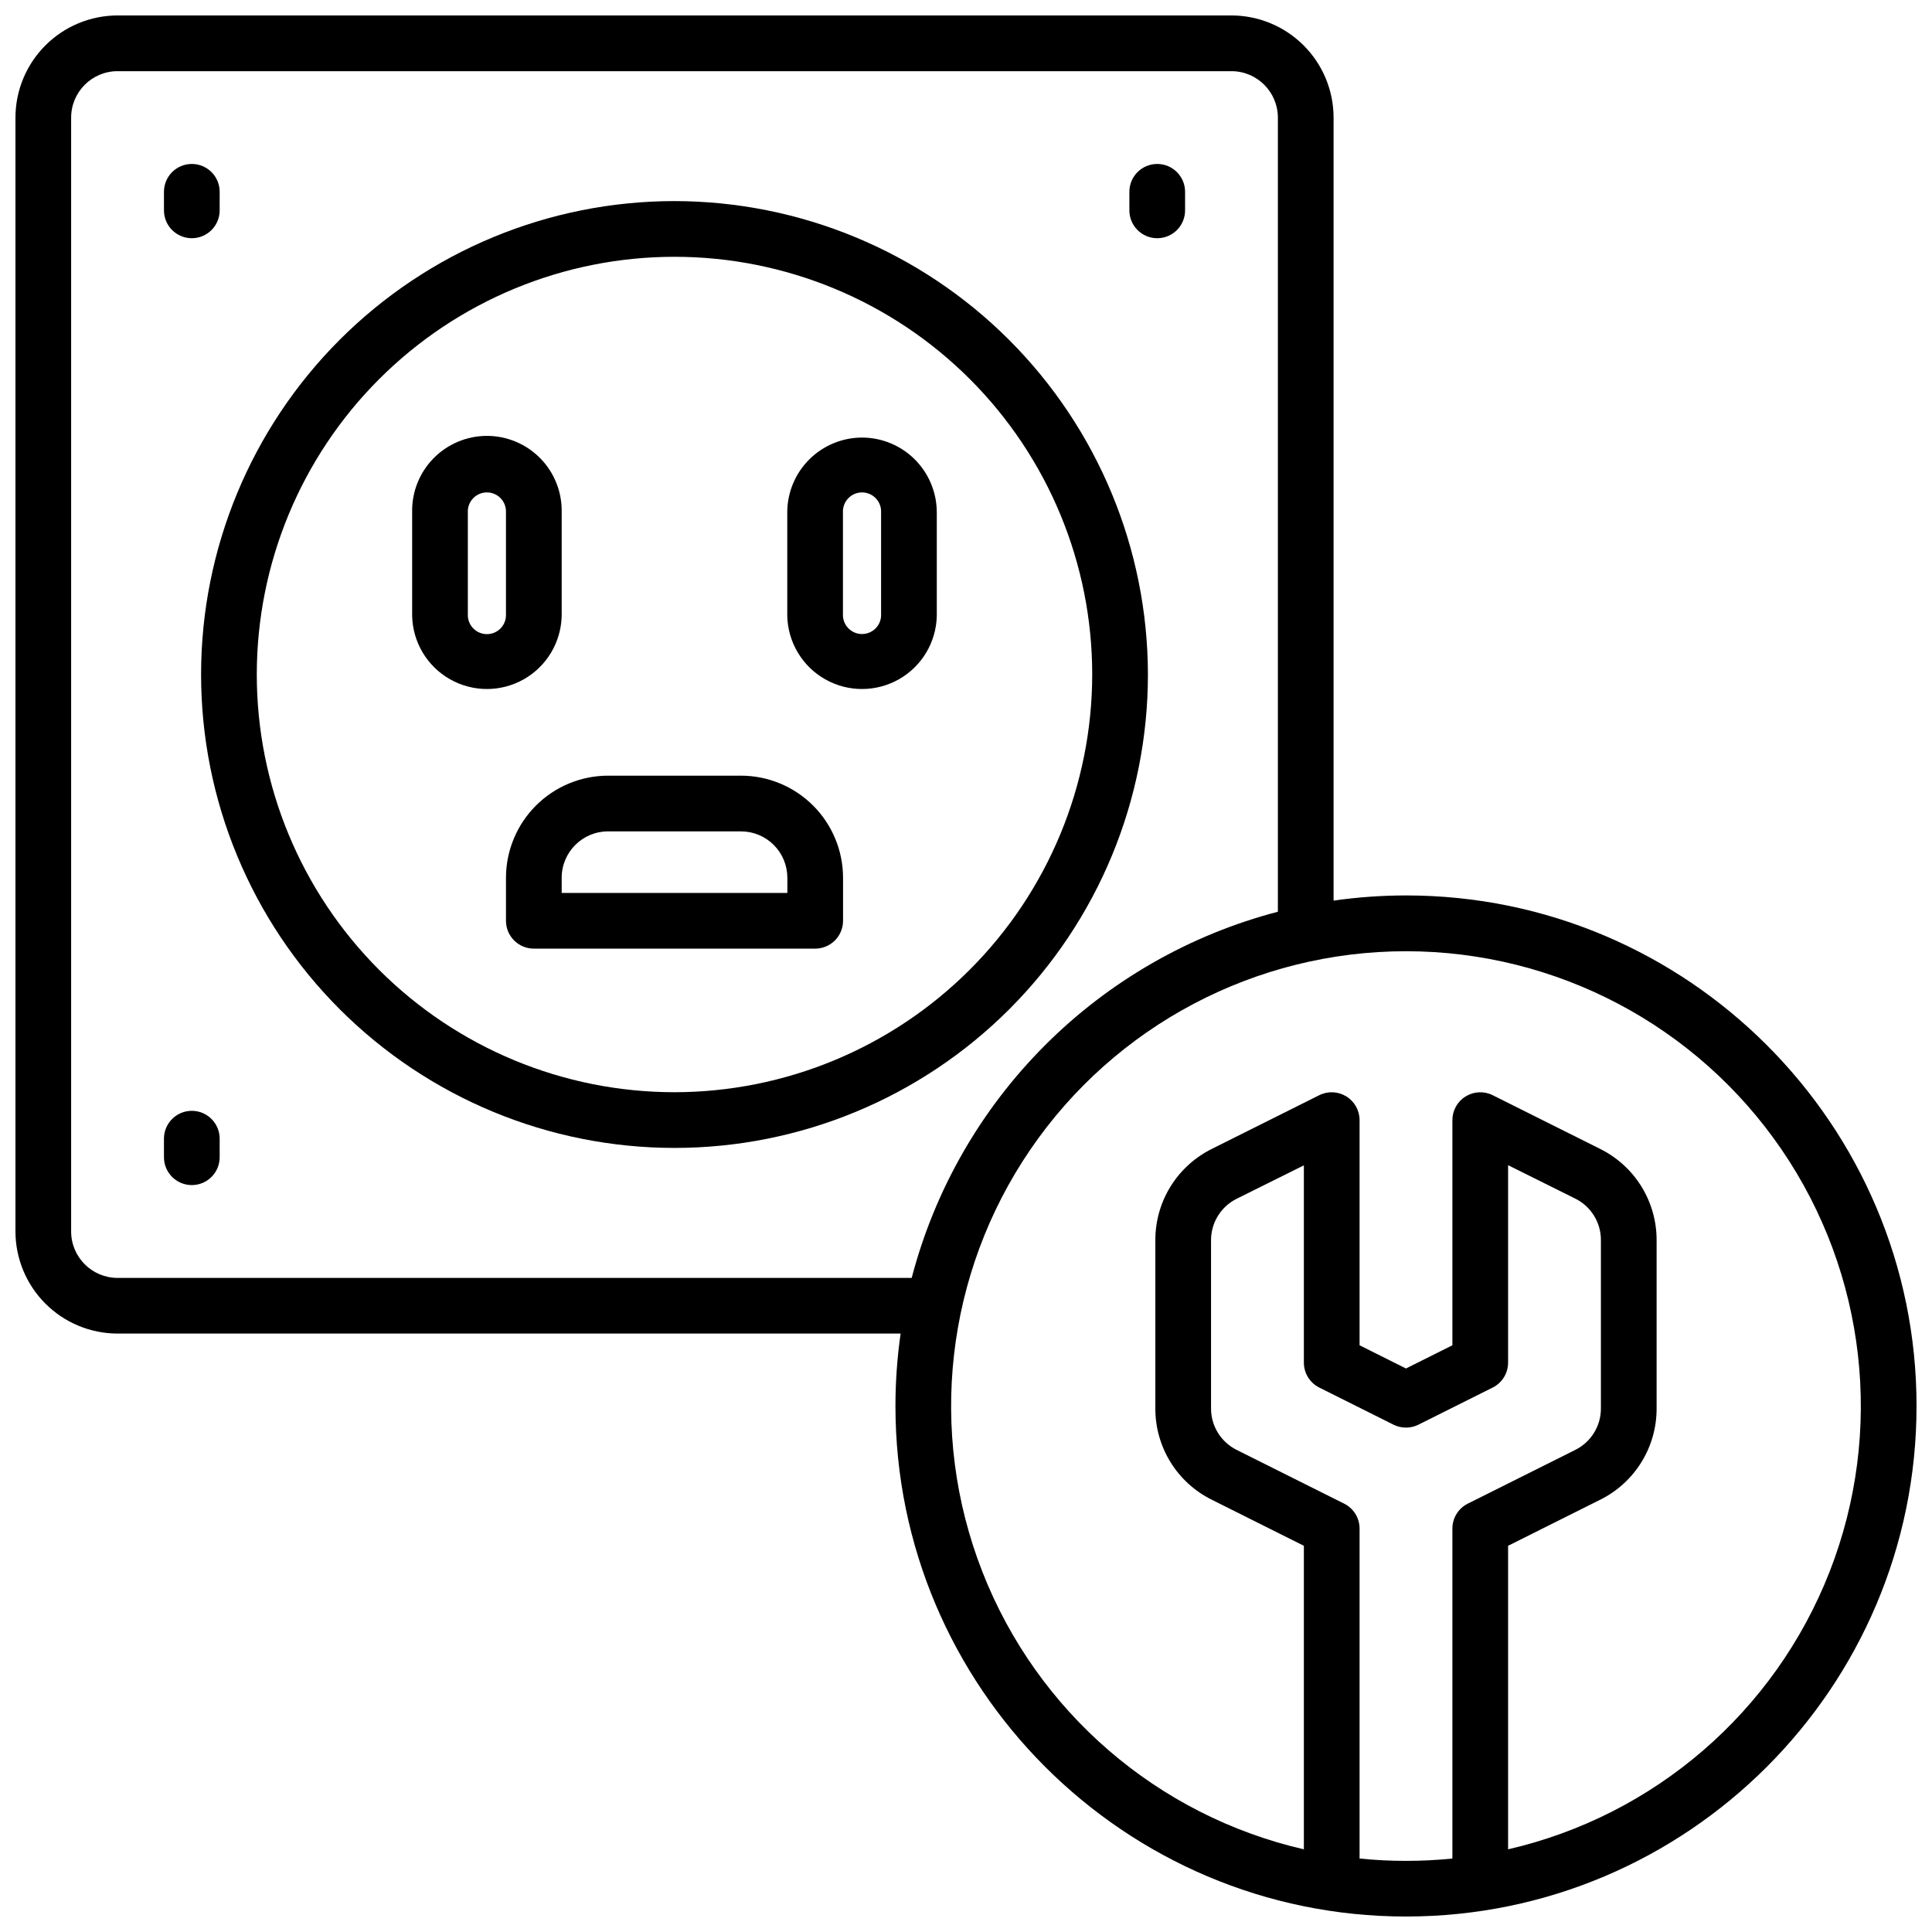
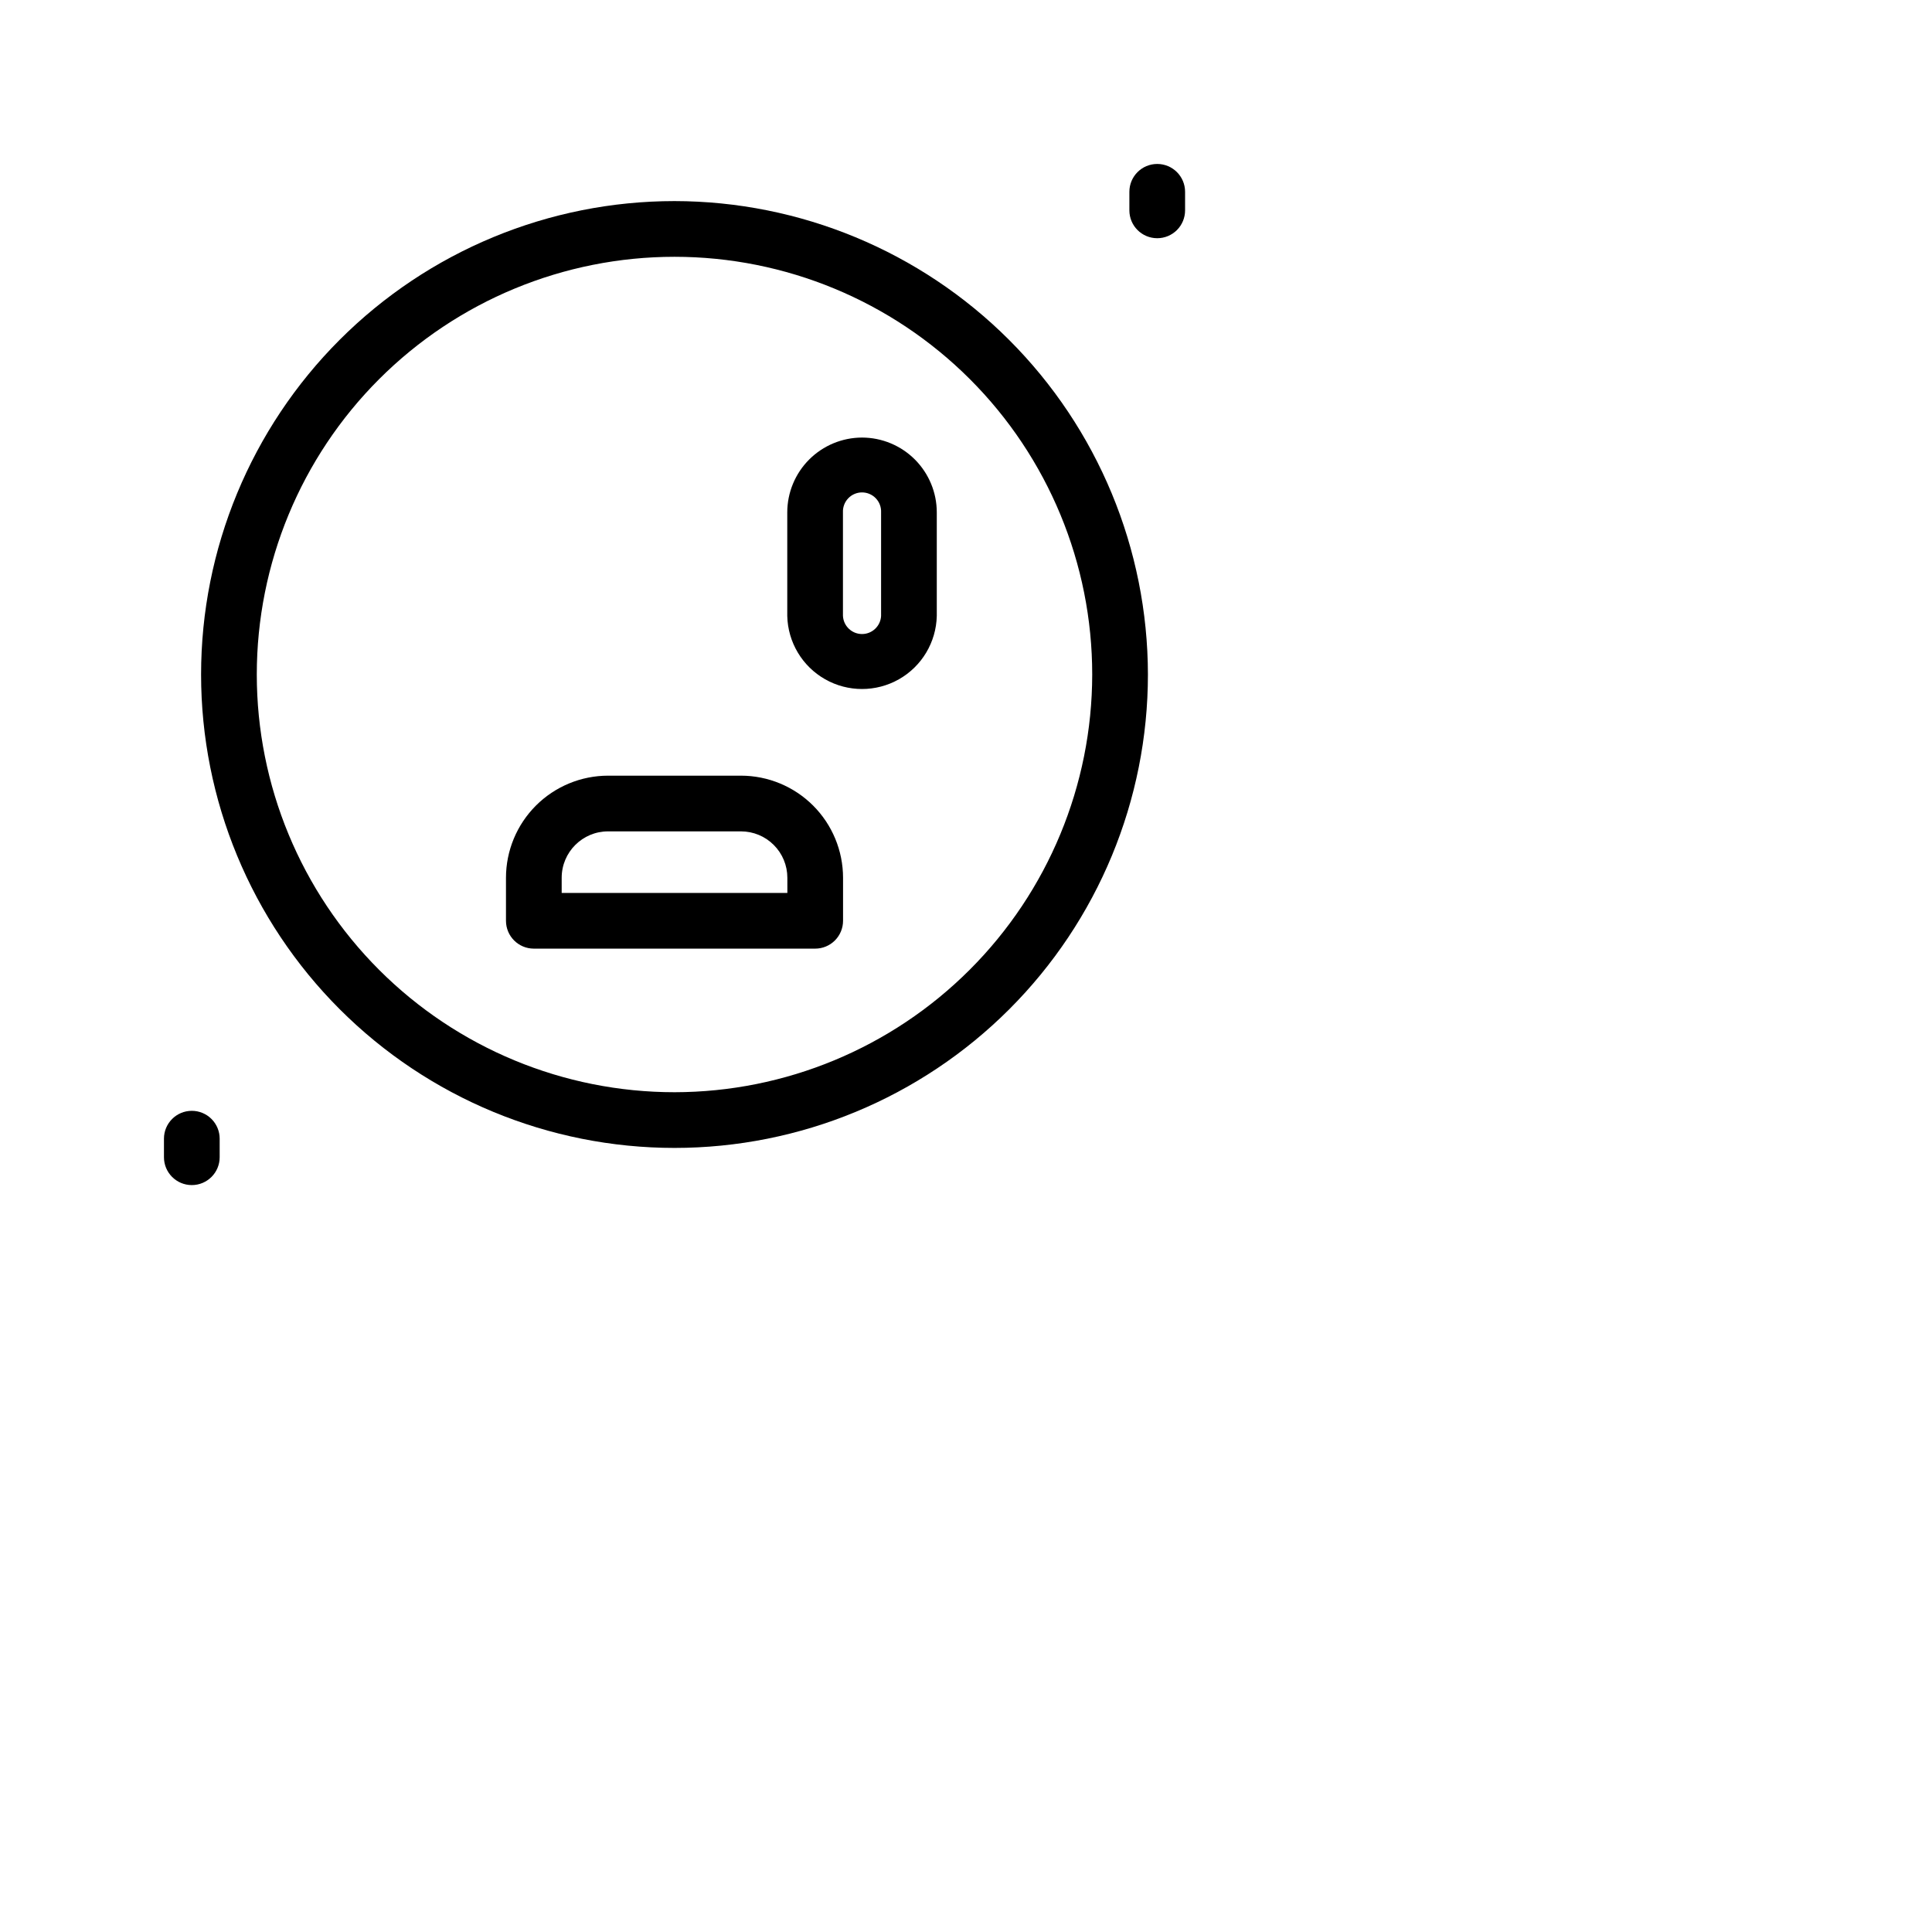
<svg xmlns="http://www.w3.org/2000/svg" width="800px" height="800px" version="1.1" viewBox="144 144 512 512">
  <defs>
    <clipPath id="a">
-       <path d="m148.09 148.09h503.81v503.81h-503.81z" />
-     </clipPath>
+       </clipPath>
  </defs>
  <path d="m322.75 197.29c-33.273 0-65.184 13.219-88.715 36.746-23.527 23.531-36.746 55.441-36.746 88.715 0 33.273 13.219 65.188 36.746 88.715 23.531 23.527 55.441 36.746 88.715 36.746 33.273 0 65.188-13.219 88.715-36.746s36.746-55.441 36.746-88.715c-0.039-33.262-13.27-65.152-36.789-88.672s-55.41-36.75-88.672-36.789zm0 236.16c-29.359 0-57.516-11.66-78.277-32.422-20.758-20.762-32.422-48.918-32.422-78.277s11.664-57.516 32.422-78.277c20.762-20.758 48.918-32.422 78.277-32.422s57.516 11.664 78.277 32.422c20.762 20.762 32.422 48.918 32.422 78.277-0.031 29.348-11.707 57.488-32.461 78.238-20.75 20.754-48.891 32.43-78.238 32.461z" />
-   <path d="m292.85 307.22v-27.445c0.117-5.332-1.918-10.484-5.644-14.297-3.731-3.812-8.836-5.965-14.168-5.965-5.336 0-10.441 2.152-14.172 5.965-3.727 3.812-5.762 8.965-5.641 14.297v27.445c0.152 6.973 3.965 13.352 10.031 16.793 6.066 3.441 13.496 3.441 19.562 0 6.066-3.441 9.875-9.82 10.031-16.793zm-14.762 0c-0.117 2.703-2.348 4.832-5.051 4.832-2.707 0-4.934-2.129-5.055-4.832v-27.445c-0.062-1.379 0.445-2.723 1.398-3.719 0.953-1 2.273-1.562 3.656-1.562 1.379 0 2.699 0.562 3.652 1.562 0.953 0.996 1.461 2.34 1.398 3.719z" />
  <path d="m372.45 259.96c-5.254 0.008-10.289 2.098-14.004 5.812-3.715 3.715-5.805 8.75-5.812 14.004v27.445c0.156 6.973 3.965 13.352 10.031 16.793 6.066 3.441 13.496 3.441 19.562 0 6.066-3.441 9.875-9.82 10.031-16.793v-27.445c-0.004-5.254-2.094-10.289-5.805-14.004-3.715-3.715-8.75-5.805-14.004-5.812zm5.047 47.23h0.004c-0.121 2.703-2.348 4.836-5.055 4.836-2.707 0-4.934-2.133-5.055-4.836v-27.414c-0.059-1.379 0.445-2.723 1.402-3.719 0.953-1 2.273-1.562 3.652-1.562s2.699 0.562 3.656 1.562c0.953 0.996 1.457 2.34 1.398 3.719z" />
  <path d="m340.36 349.56h-35.207c-7.176 0.004-14.059 2.859-19.129 7.93-5.074 5.074-7.93 11.957-7.934 19.129v11.395c0 4.078 3.305 7.383 7.379 7.383h74.57c1.957 0 3.832-0.777 5.219-2.164 1.383-1.383 2.16-3.262 2.16-5.219v-11.395c-0.004-7.172-2.859-14.055-7.93-19.129-5.074-5.07-11.953-7.926-19.129-7.93zm12.301 31.074h-59.809v-4.016c0-6.793 5.504-12.297 12.301-12.297h35.207c3.262 0 6.391 1.293 8.695 3.602 2.309 2.305 3.602 5.434 3.602 8.695z" />
  <g clip-path="url(#a)">
-     <path d="m516.6 381.3c-6.418 0.004-12.832 0.461-19.188 1.371v-207.52c-0.008-7.172-2.863-14.051-7.938-19.121-5.07-5.074-11.949-7.926-19.121-7.938h-295.2c-7.172 0.012-14.051 2.863-19.121 7.938-5.074 5.07-7.926 11.949-7.938 19.121v295.2c0.012 7.172 2.863 14.051 7.938 19.121 5.07 5.074 11.949 7.93 19.121 7.938h207.52c-0.91 6.356-1.367 12.77-1.371 19.188 0 74.609 60.695 135.3 135.3 135.3 74.609 0 135.3-60.691 135.3-135.3 0-74.605-60.691-135.3-135.3-135.3zm-341.45 101.36c-6.789-0.012-12.289-5.512-12.297-12.301v-295.2c0.008-6.789 5.508-12.289 12.297-12.297h295.2c6.789 0.008 12.289 5.508 12.301 12.297v210.46c-23.336 6.098-44.629 18.305-61.684 35.359-17.055 17.055-29.262 38.348-35.359 61.684zm329.15 153.87v-87.449c-0.004-2.797-1.586-5.352-4.086-6.602l-28.477-14.238c-4.176-2.074-6.812-6.34-6.801-11v-44.559c-0.012-4.66 2.625-8.926 6.801-11l17.801-8.855v52.289c0.004 2.797 1.582 5.352 4.082 6.602l19.68 9.84c2.078 1.035 4.519 1.035 6.594 0l19.68-9.84c2.504-1.25 4.082-3.805 4.086-6.602v-52.328l17.801 8.855c4.188 2.078 6.828 6.363 6.797 11.039v44.559c0.016 4.66-2.621 8.926-6.797 11l-28.477 14.238c-2.504 1.25-4.082 3.805-4.086 6.602v87.449c-8.18 0.828-16.422 0.828-24.598 0zm39.359-2.441v-80.441l24.402-12.203c4.504-2.234 8.297-5.684 10.938-9.965 2.644-4.277 4.035-9.211 4.019-14.238v-44.559c0.016-5.027-1.379-9.961-4.019-14.238-2.644-4.277-6.434-7.731-10.938-9.969l-28.488-14.238c-2.285-1.141-5.004-1.016-7.176 0.328-2.176 1.344-3.5 3.719-3.5 6.277v59.672l-12.301 6.148-12.297-6.152v-59.668c0-2.559-1.324-4.934-3.5-6.277-2.176-1.344-4.891-1.469-7.18-0.328l-28.484 14.238c-4.504 2.238-8.293 5.691-10.938 9.969s-4.035 9.211-4.019 14.238v44.559c-0.02 5.027 1.375 9.961 4.016 14.238 2.644 4.281 6.434 7.731 10.941 9.965l24.402 12.203v80.441c-38.812-8.941-70.707-36.48-85.207-73.574-14.504-37.098-9.742-78.965 12.719-111.86 22.457-32.895 59.719-52.57 99.547-52.57 39.832 0 77.09 19.676 99.551 52.57 22.461 32.895 27.219 74.762 12.719 111.86-14.504 37.094-46.395 64.633-85.207 73.574z" />
-   </g>
-   <path d="m194.83 207.13c1.961 0 3.836-0.777 5.219-2.16 1.387-1.383 2.164-3.262 2.164-5.219v-4.922c0-4.074-3.305-7.379-7.383-7.379-4.074 0-7.379 3.305-7.379 7.379v4.922c0 4.074 3.305 7.379 7.379 7.379z" />
+     </g>
  <path d="m194.83 438.38c-4.074 0-7.379 3.305-7.379 7.379v4.922c0 4.074 3.305 7.379 7.379 7.379 4.078 0 7.383-3.305 7.383-7.379v-4.922c0-1.957-0.777-3.832-2.164-5.219-1.383-1.383-3.258-2.16-5.219-2.16z" />
  <path d="m450.68 207.13c1.957 0 3.832-0.777 5.219-2.16 1.383-1.383 2.16-3.262 2.16-5.219v-4.922c0-4.074-3.305-7.379-7.379-7.379-4.078 0-7.383 3.305-7.383 7.379v4.922c0 4.074 3.305 7.379 7.383 7.379z" />
</svg>